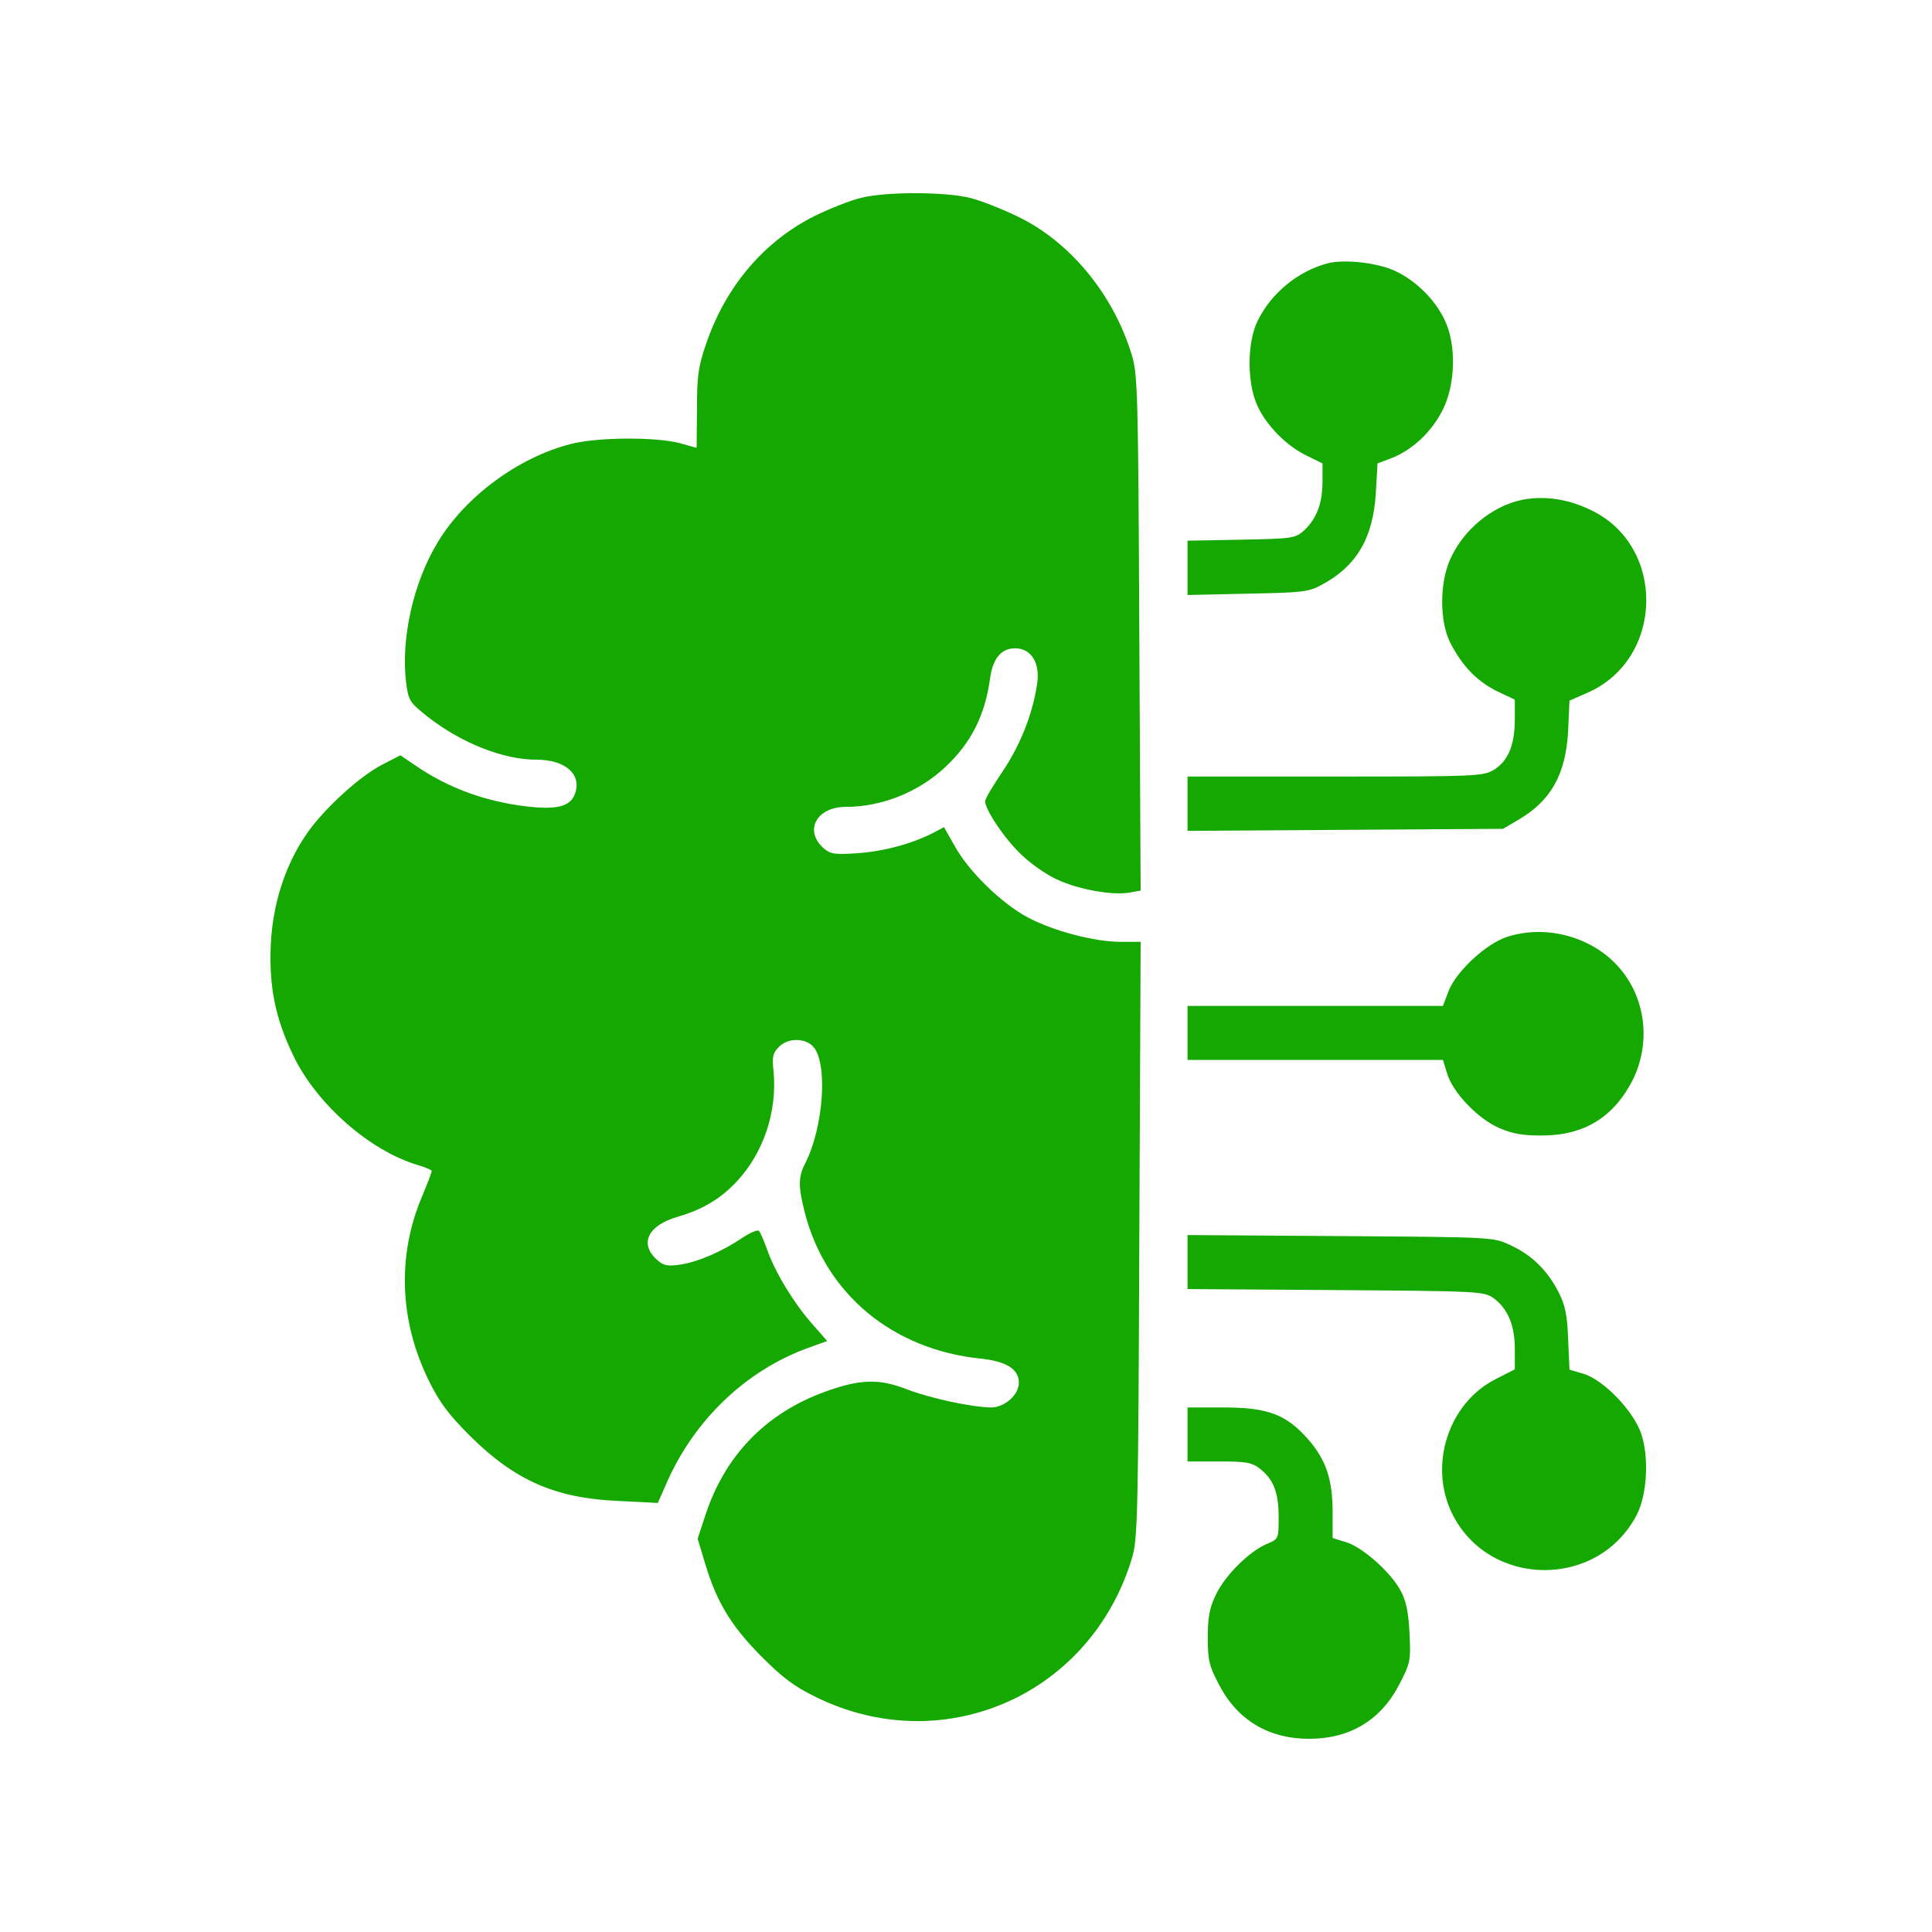
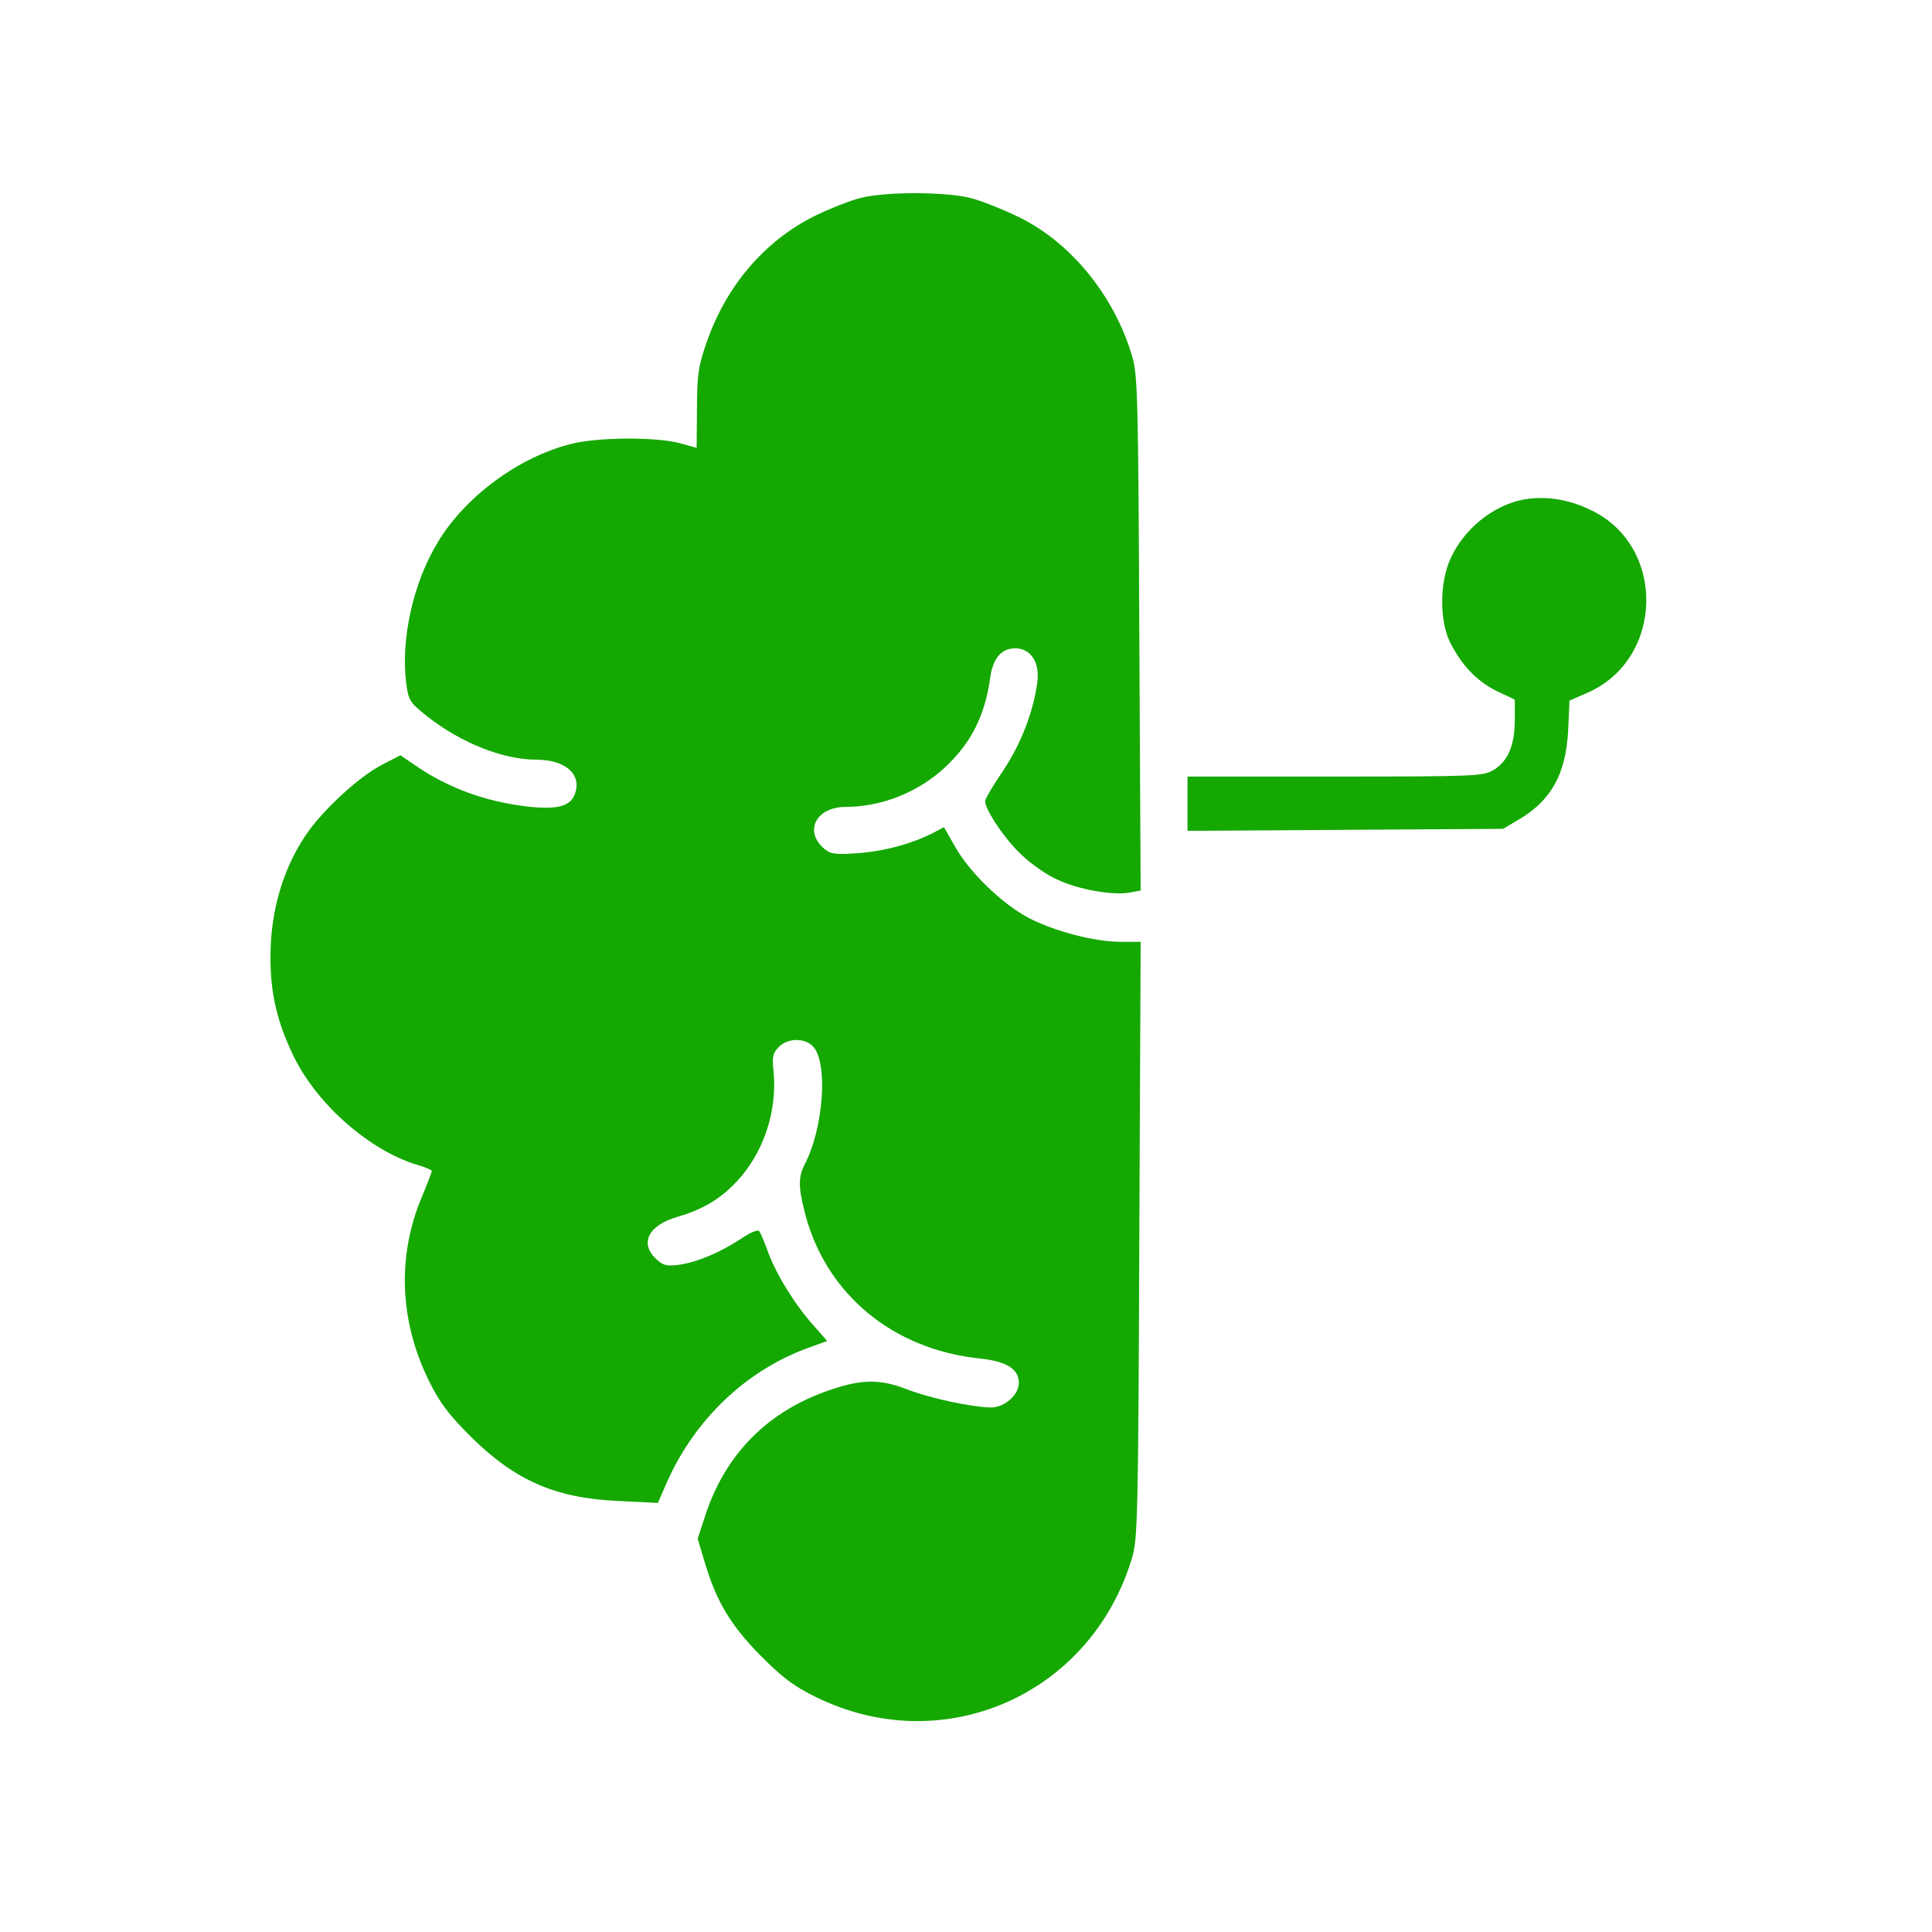
<svg xmlns="http://www.w3.org/2000/svg" width="50" height="50" viewBox="0 0 50 50" fill="none">
  <path d="M22.282 5.121C22.02 5.182 21.487 5.392 21.076 5.593C19.784 6.239 18.789 7.4 18.282 8.876C18.073 9.478 18.038 9.714 18.038 10.579L18.029 11.591L17.592 11.469C16.955 11.303 15.444 11.312 14.755 11.495C13.401 11.845 12.039 12.858 11.332 14.028C10.694 15.076 10.371 16.534 10.511 17.669C10.572 18.132 10.598 18.175 11.07 18.551C11.943 19.232 13.026 19.66 13.873 19.66C14.623 19.66 15.051 20.027 14.886 20.524C14.781 20.865 14.431 20.961 13.663 20.874C12.58 20.751 11.611 20.402 10.746 19.808L10.362 19.546L9.873 19.799C9.271 20.114 8.319 20.996 7.9 21.633C7.367 22.428 7.062 23.406 7.009 24.419C6.957 25.536 7.123 26.357 7.603 27.344C8.214 28.593 9.576 29.78 10.799 30.147C11.008 30.208 11.174 30.278 11.174 30.304C11.174 30.339 11.061 30.636 10.921 30.968C10.275 32.496 10.336 34.181 11.096 35.727C11.384 36.312 11.62 36.617 12.17 37.167C13.322 38.311 14.37 38.774 15.995 38.844L17.025 38.896L17.278 38.32C18.003 36.713 19.321 35.465 20.902 34.888L21.408 34.705L21.024 34.268C20.552 33.736 20.072 32.95 19.863 32.365C19.775 32.12 19.679 31.893 19.644 31.858C19.61 31.815 19.409 31.902 19.19 32.05C18.666 32.4 18.038 32.67 17.575 32.732C17.252 32.775 17.156 32.749 16.981 32.583C16.545 32.173 16.78 31.71 17.531 31.492C18.195 31.299 18.658 31.02 19.086 30.557C19.767 29.815 20.116 28.759 20.02 27.728C19.976 27.353 20.002 27.248 20.16 27.091C20.387 26.864 20.814 26.855 21.033 27.073C21.434 27.475 21.321 29.169 20.832 30.121C20.657 30.461 20.657 30.715 20.832 31.396C21.373 33.491 23.102 34.923 25.364 35.159C26.045 35.229 26.368 35.43 26.368 35.788C26.368 36.102 25.992 36.425 25.652 36.425C25.137 36.416 24.072 36.189 23.443 35.945C22.735 35.674 22.247 35.692 21.338 36.023C19.81 36.582 18.754 37.674 18.247 39.237L18.055 39.822L18.247 40.459C18.544 41.455 18.92 42.075 19.688 42.852C20.247 43.411 20.535 43.638 21.129 43.926C24.43 45.541 28.245 43.856 29.302 40.302C29.442 39.831 29.459 39.141 29.485 32.077L29.52 24.375H29.005C28.324 24.375 27.267 24.096 26.604 23.746C25.931 23.388 25.084 22.568 24.718 21.913L24.43 21.406L24.168 21.546C23.609 21.834 22.901 22.026 22.22 22.079C21.618 22.122 21.496 22.105 21.33 21.965C20.797 21.511 21.12 20.882 21.889 20.882C22.823 20.882 23.775 20.498 24.464 19.852C25.137 19.223 25.495 18.507 25.626 17.538C25.696 17.04 25.914 16.778 26.272 16.778C26.674 16.778 26.909 17.136 26.848 17.643C26.744 18.429 26.42 19.258 25.958 19.948C25.704 20.323 25.495 20.673 25.495 20.734C25.495 20.961 26.019 21.738 26.447 22.131C26.691 22.367 27.11 22.655 27.372 22.768C27.914 23.022 28.804 23.179 29.232 23.1L29.52 23.048L29.485 16.394C29.459 10.325 29.442 9.705 29.302 9.225C28.839 7.653 27.713 6.274 26.368 5.619C25.958 5.418 25.39 5.191 25.102 5.121C24.473 4.964 22.936 4.955 22.282 5.121Z" fill="#14A800" />
-   <path d="M34.357 6.815C33.597 7.016 32.899 7.584 32.55 8.3C32.27 8.858 32.27 9.915 32.541 10.5C32.777 11.015 33.292 11.539 33.816 11.792L34.226 11.993V12.465C34.226 13.024 34.078 13.416 33.755 13.722C33.519 13.932 33.467 13.94 32.122 13.967L30.733 13.993V14.691V15.399L32.288 15.364C33.694 15.338 33.868 15.32 34.2 15.137C35.108 14.656 35.536 13.923 35.606 12.762L35.65 11.993L36.016 11.854C36.558 11.644 37.064 11.164 37.343 10.596C37.667 9.941 37.693 8.928 37.396 8.3C37.16 7.776 36.645 7.261 36.112 7.016C35.658 6.798 34.785 6.702 34.357 6.815Z" fill="#14A800" />
  <path d="M39.387 12.936C38.61 13.102 37.876 13.705 37.536 14.464C37.256 15.076 37.256 16.054 37.518 16.604C37.824 17.215 38.208 17.617 38.723 17.879L39.203 18.106V18.621C39.203 19.285 39.029 19.695 38.662 19.922C38.383 20.088 38.234 20.097 34.558 20.097H30.733V20.795V21.502L34.82 21.476L38.898 21.45L39.299 21.214C40.146 20.717 40.522 20.035 40.583 18.918L40.618 18.132L41.098 17.922C43.063 17.049 43.124 14.141 41.185 13.207C40.583 12.91 39.963 12.823 39.387 12.936Z" fill="#14A800" />
-   <path d="M39.011 24.244C38.461 24.419 37.693 25.135 37.492 25.641L37.343 26.034H34.043H30.733V26.733V27.431H34.034H37.343L37.448 27.772C37.588 28.261 38.234 28.942 38.784 29.186C39.142 29.343 39.395 29.387 39.902 29.387C41.002 29.387 41.771 28.907 42.26 27.938C42.731 26.977 42.591 25.816 41.893 25.03C41.203 24.244 40.016 23.921 39.011 24.244Z" fill="#14A800" />
-   <path d="M30.733 32.662V33.361L34.567 33.387C38.286 33.413 38.409 33.422 38.653 33.596C39.02 33.867 39.203 34.295 39.203 34.906V35.439L38.706 35.692C37.483 36.312 36.968 37.919 37.579 39.167C38.531 41.106 41.369 41.132 42.364 39.193C42.626 38.678 42.679 37.727 42.478 37.115C42.277 36.513 41.5 35.709 40.976 35.552L40.618 35.447L40.583 34.644C40.557 34.007 40.505 33.762 40.321 33.413C40.033 32.863 39.631 32.47 39.072 32.217C38.645 32.016 38.592 32.016 34.689 31.99L30.733 31.963V32.662Z" fill="#14A800" />
-   <path d="M30.733 37.124V37.822H31.554C32.244 37.822 32.401 37.849 32.602 38.006C32.96 38.285 33.091 38.626 33.091 39.254C33.091 39.822 33.091 39.831 32.794 39.953C32.331 40.145 31.694 40.782 31.467 41.272C31.301 41.612 31.257 41.856 31.257 42.38C31.257 42.965 31.292 43.114 31.546 43.594C32.017 44.511 32.829 45 33.877 45C34.934 45 35.737 44.52 36.217 43.585C36.496 43.044 36.514 42.983 36.479 42.276C36.453 41.743 36.392 41.429 36.252 41.175C36.008 40.704 35.257 40.032 34.829 39.909L34.488 39.804V39.132C34.488 38.285 34.313 37.77 33.851 37.246C33.292 36.609 32.812 36.425 31.676 36.425H30.733V37.124Z" fill="#14A800" />
</svg>